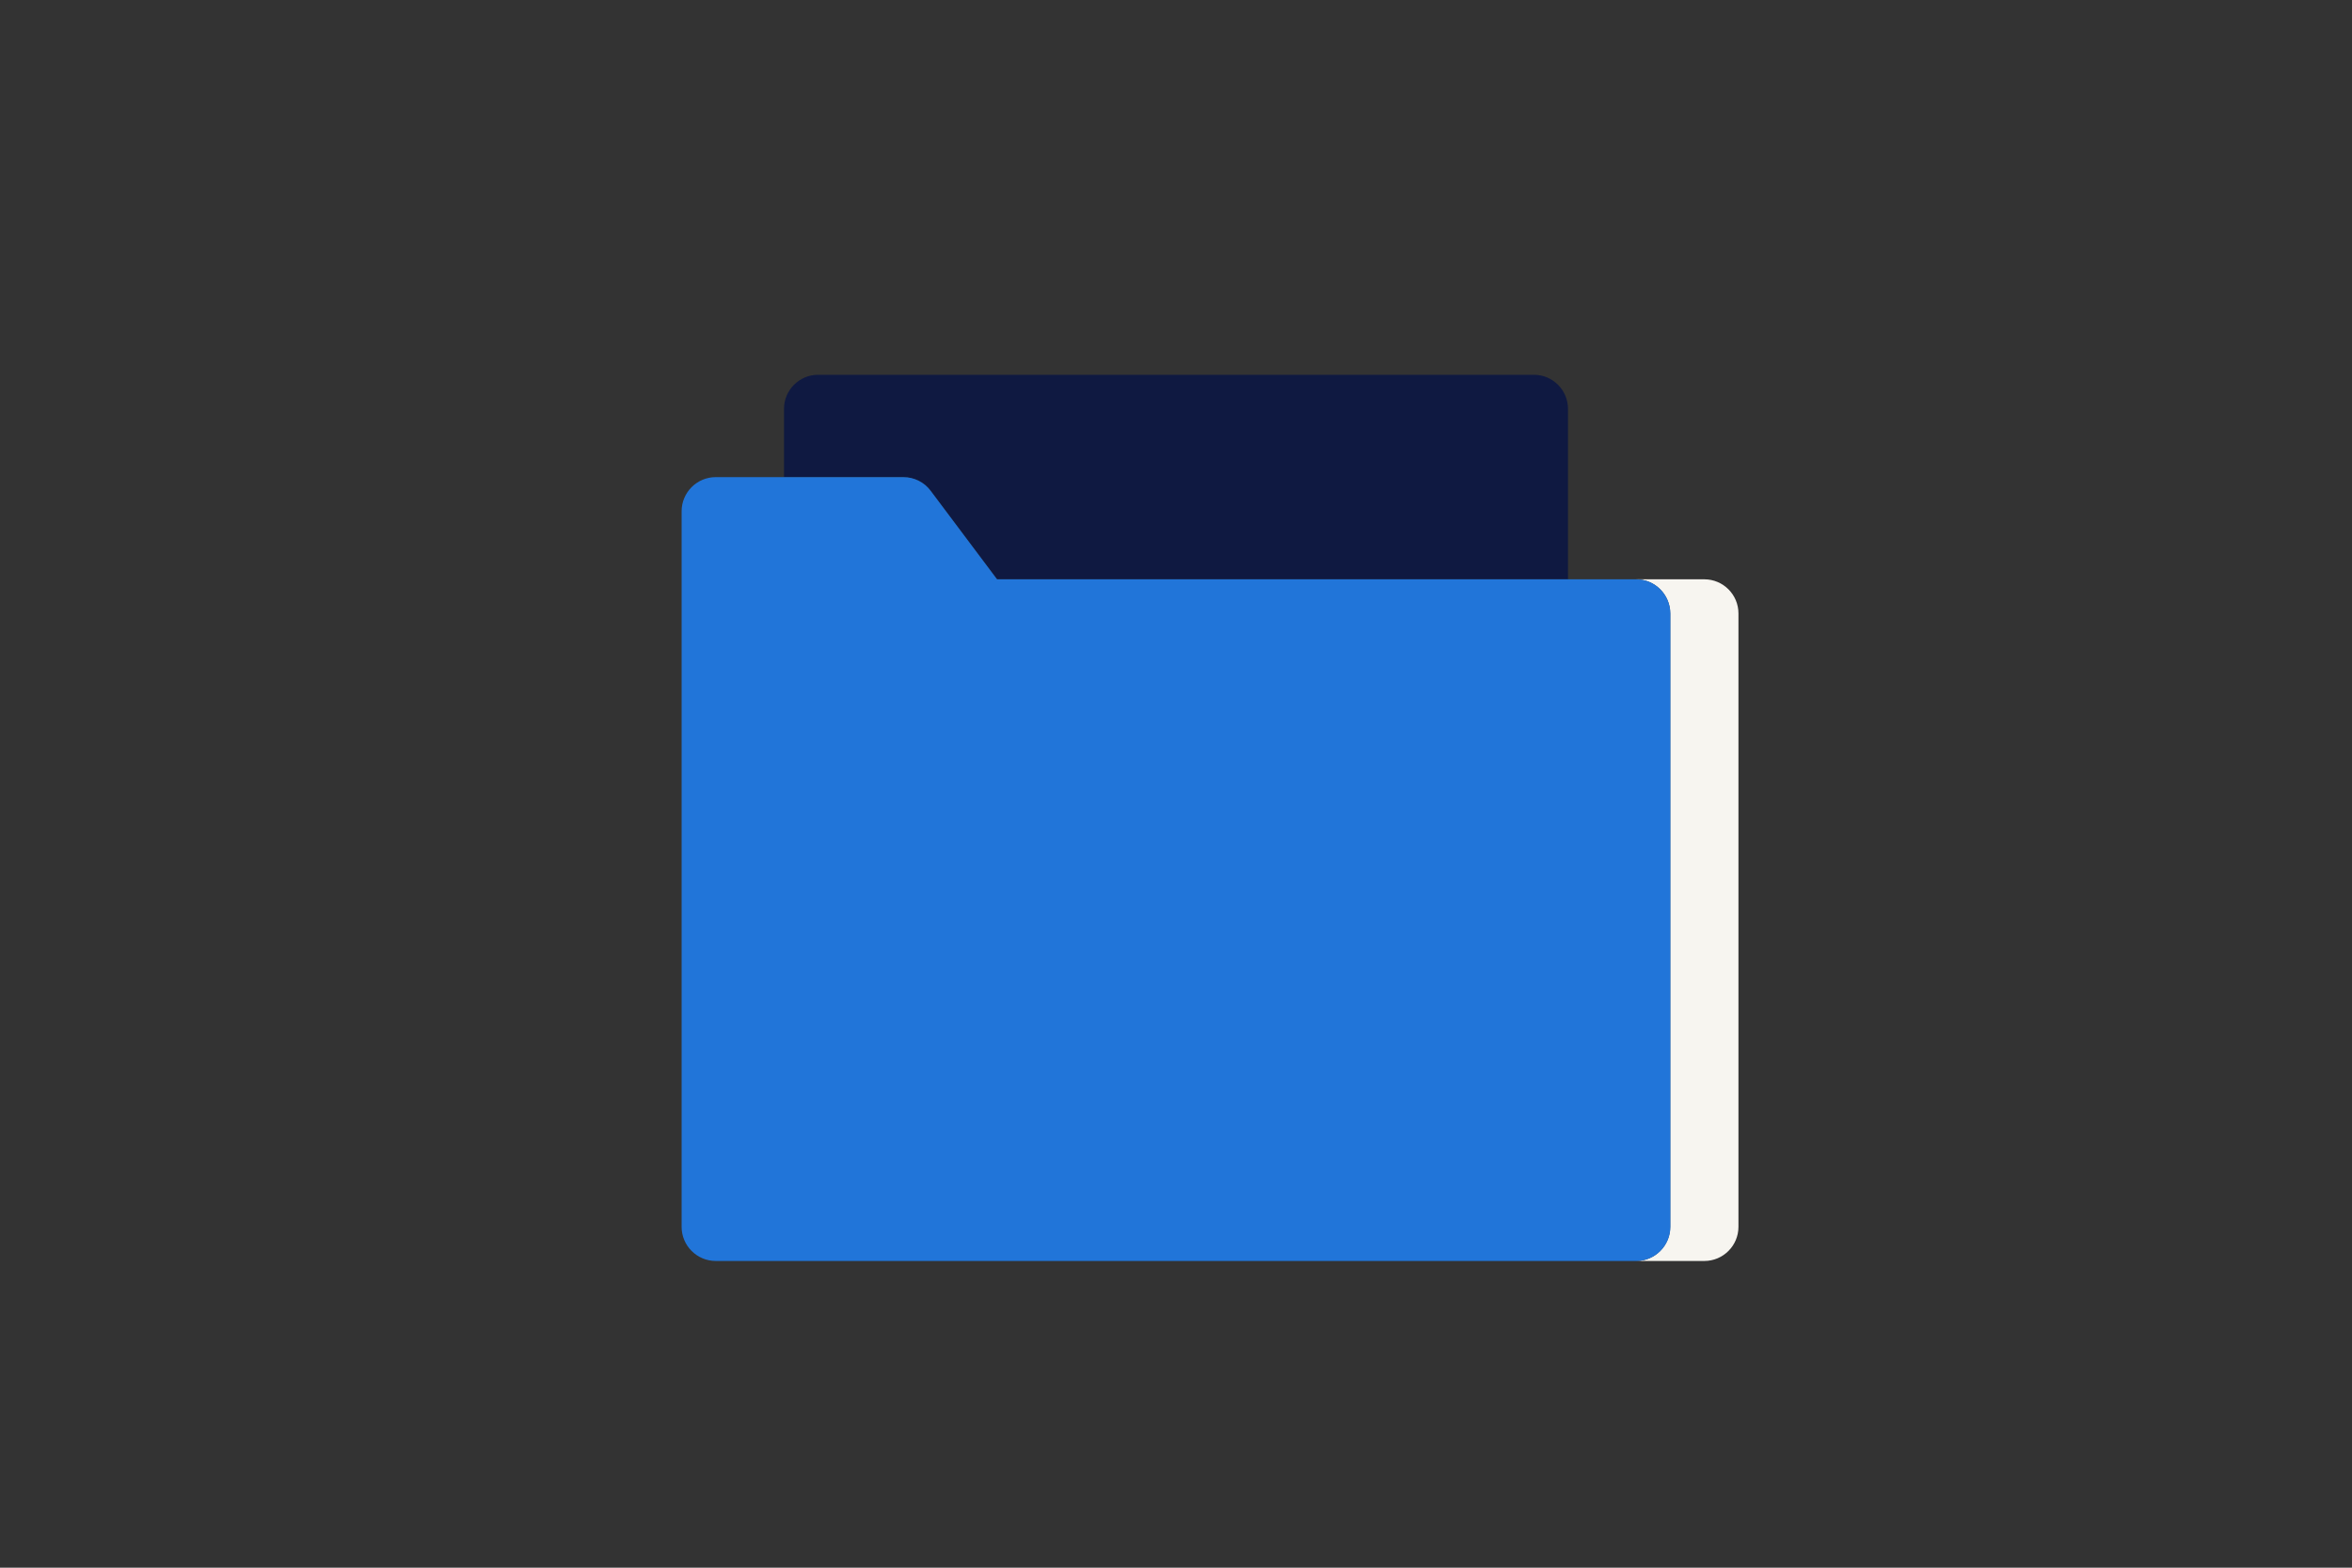
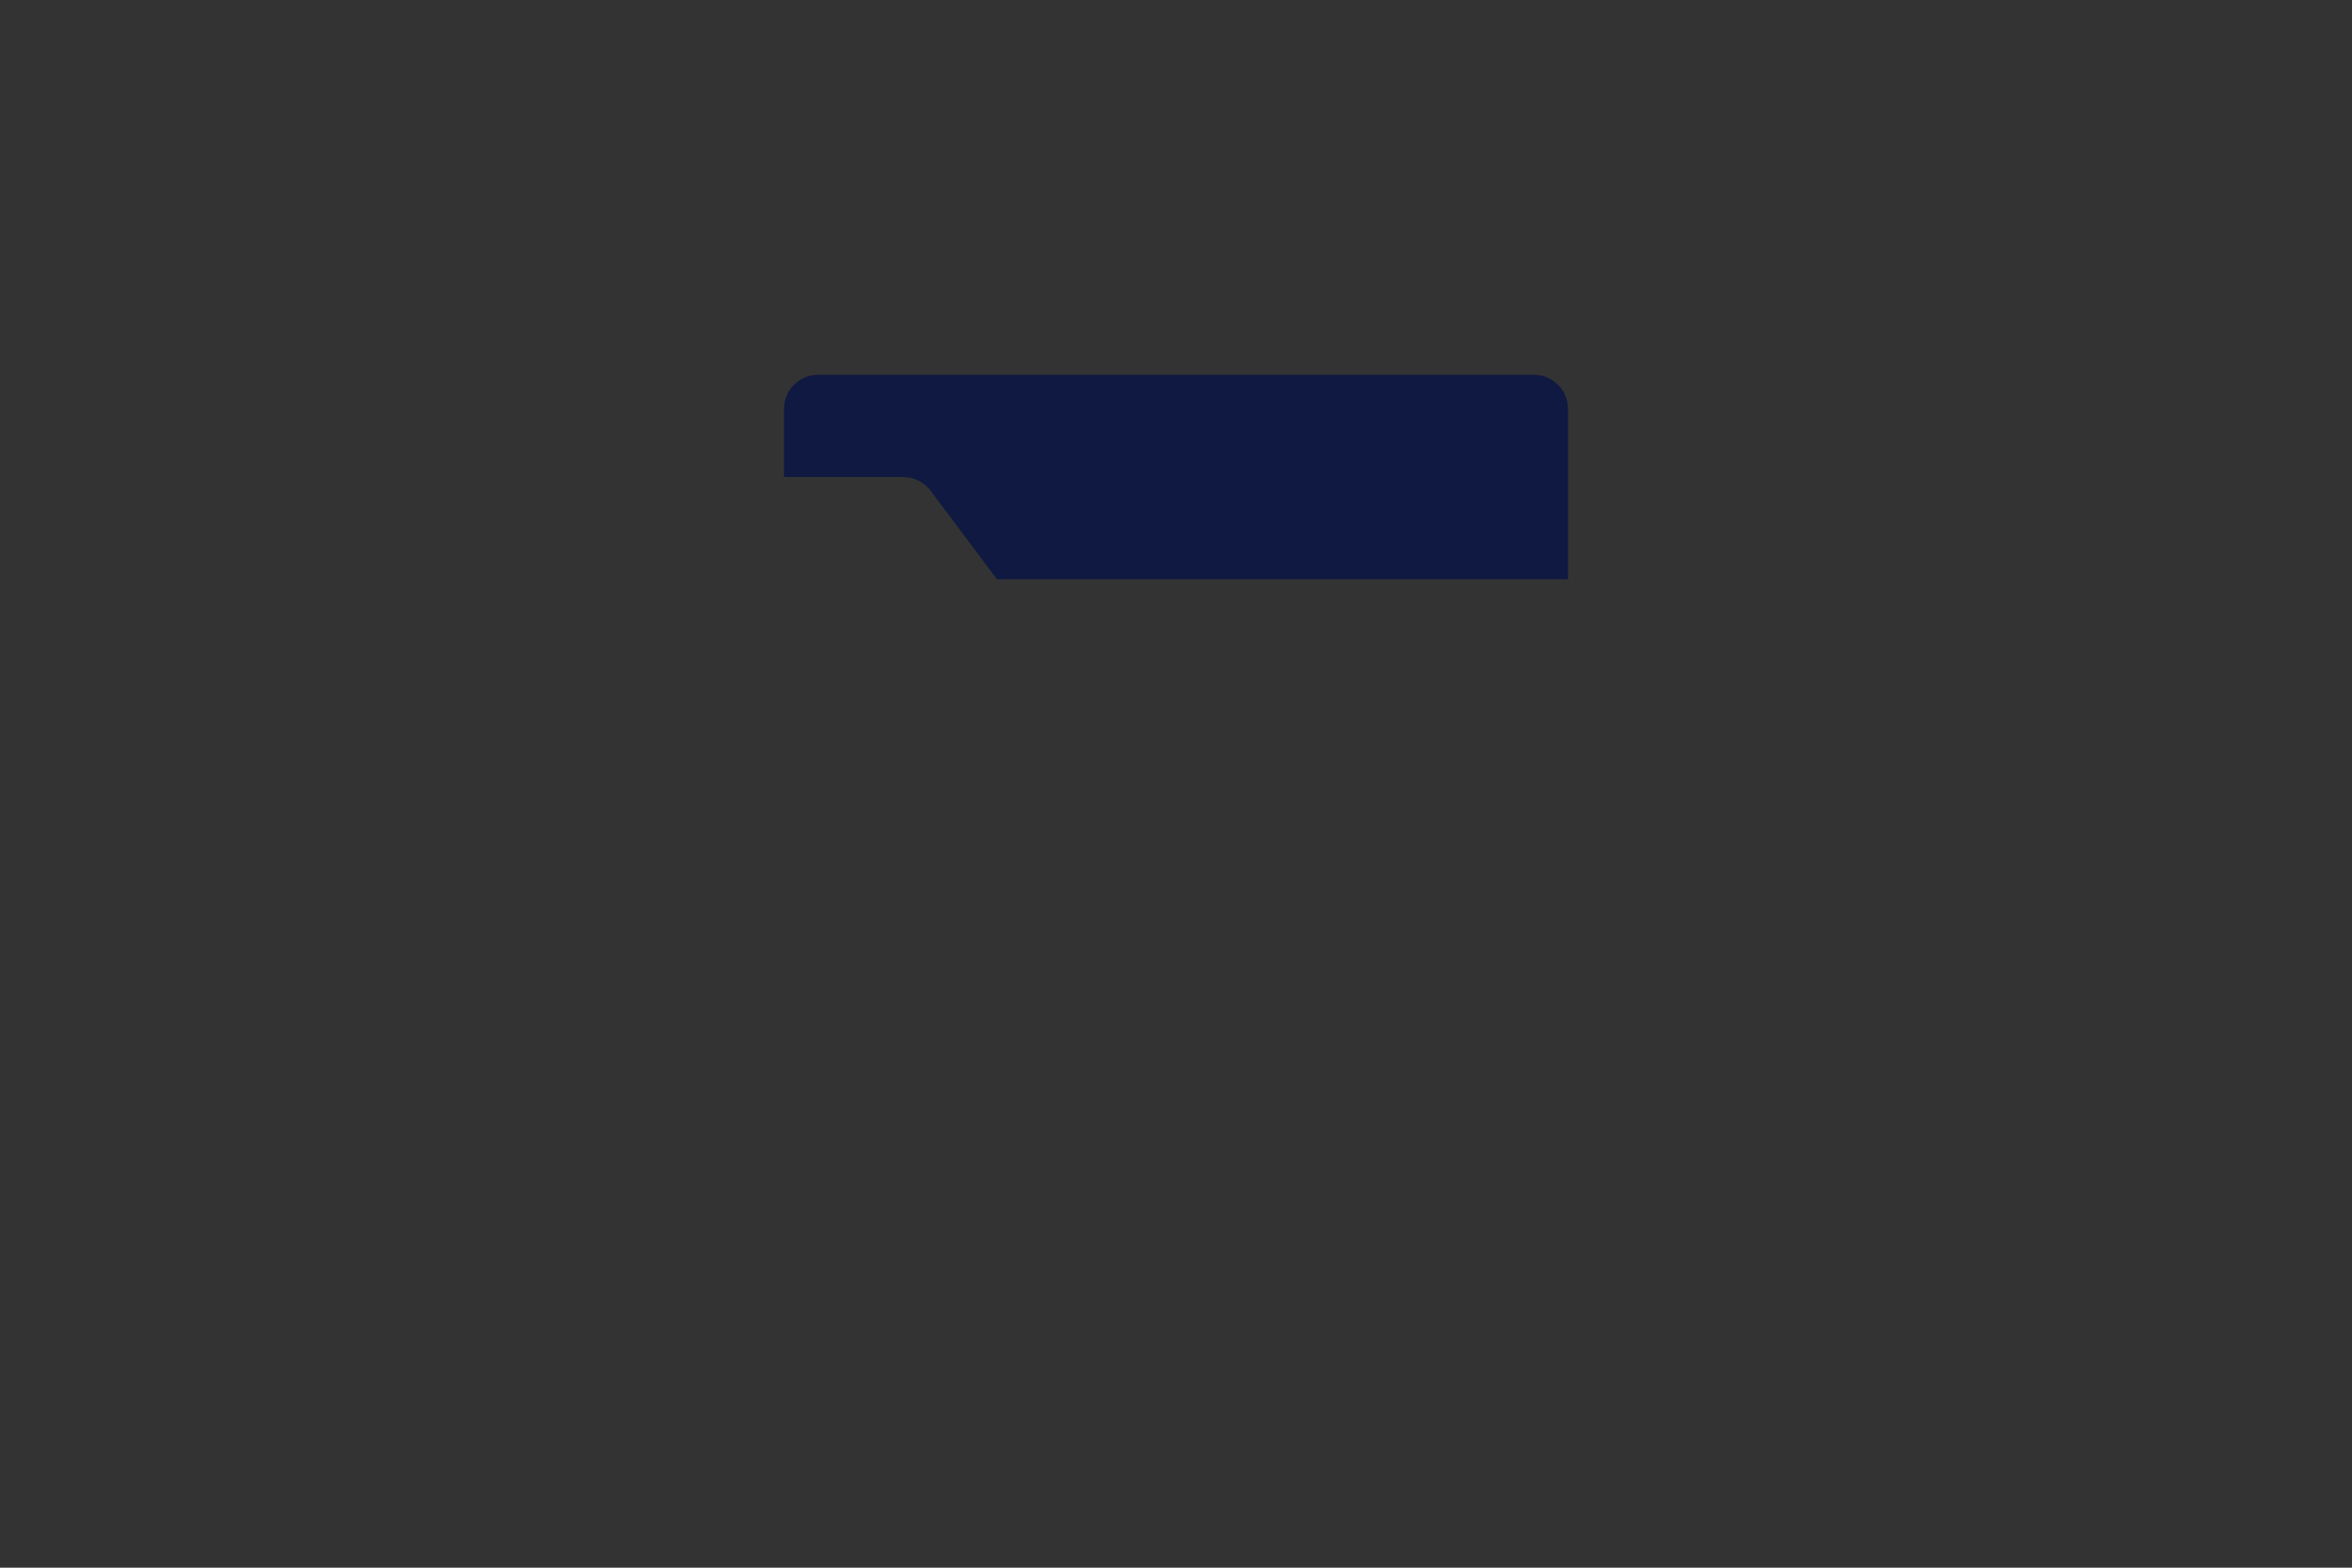
<svg xmlns="http://www.w3.org/2000/svg" version="1.1" id="Laag_1" x="0px" y="0px" width="1275px" height="850px" viewBox="0 0 1275 850" style="enable-background:new 0 0 1275 850;" xml:space="preserve">
  <rect x="0" y="0" width="1275" height="850" fill="#333333" stroke="none" />
  <style type="text/css">
	.st0{fill:none;}
	.st1{fill:#F7F5F0;}
	.st2{fill:#0F1941;}
	.st3{fill:#2175D9;}
</style>
-   <rect class="st0" width="1275" height="850" />
-   <path class="st1" d="M923.9,314.1h-37c10.2,0,18.5,8.3,18.5,18.5v332.6c0,10.2-8.3,18.5-18.5,18.5h37c10.2,0,18.5-8.3,18.5-18.5  V332.6C942.4,322.4,934.1,314.1,923.9,314.1z" />
  <path class="st2" d="M489.7,258.7c5.8,0,11.3,2.7,14.8,7.4l36,48H850v-92.4c0-10.2-8.3-18.5-18.5-18.5h-388  c-10.2,0-18.5,8.3-18.5,18.5v36.9H489.7z" />
-   <path class="st3" d="M887,314.1H540.5l-36-48c-3.5-4.7-9-7.4-14.8-7.4H388c-10.2,0-18.5,8.3-18.5,18.5v55.4l0,0v332.6  c0,10.2,8.3,18.5,18.5,18.5H887c10.2,0,18.5-8.3,18.5-18.5V332.6C905.4,322.4,897.2,314.1,887,314.1z" />
  <g>
</g>
  <g>
</g>
  <g>
</g>
  <g>
</g>
  <g>
</g>
  <g>
</g>
  <g>
</g>
  <g>
</g>
  <g>
</g>
  <g>
</g>
  <g>
</g>
  <g>
</g>
  <g>
</g>
  <g>
</g>
  <g>
</g>
</svg>